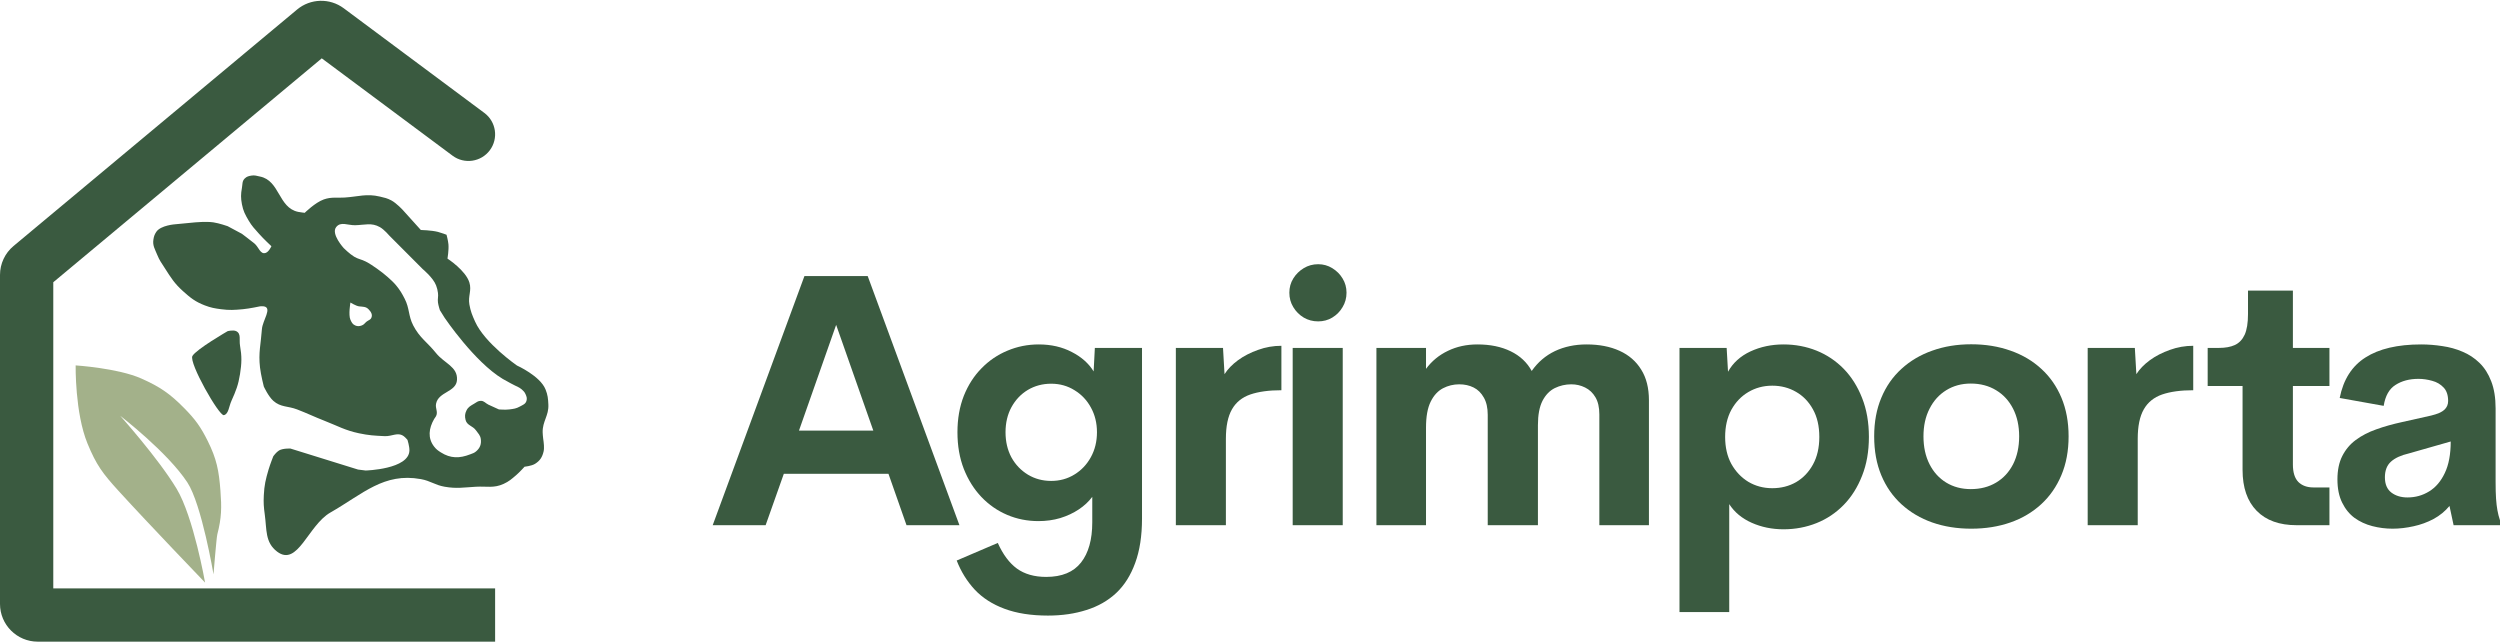
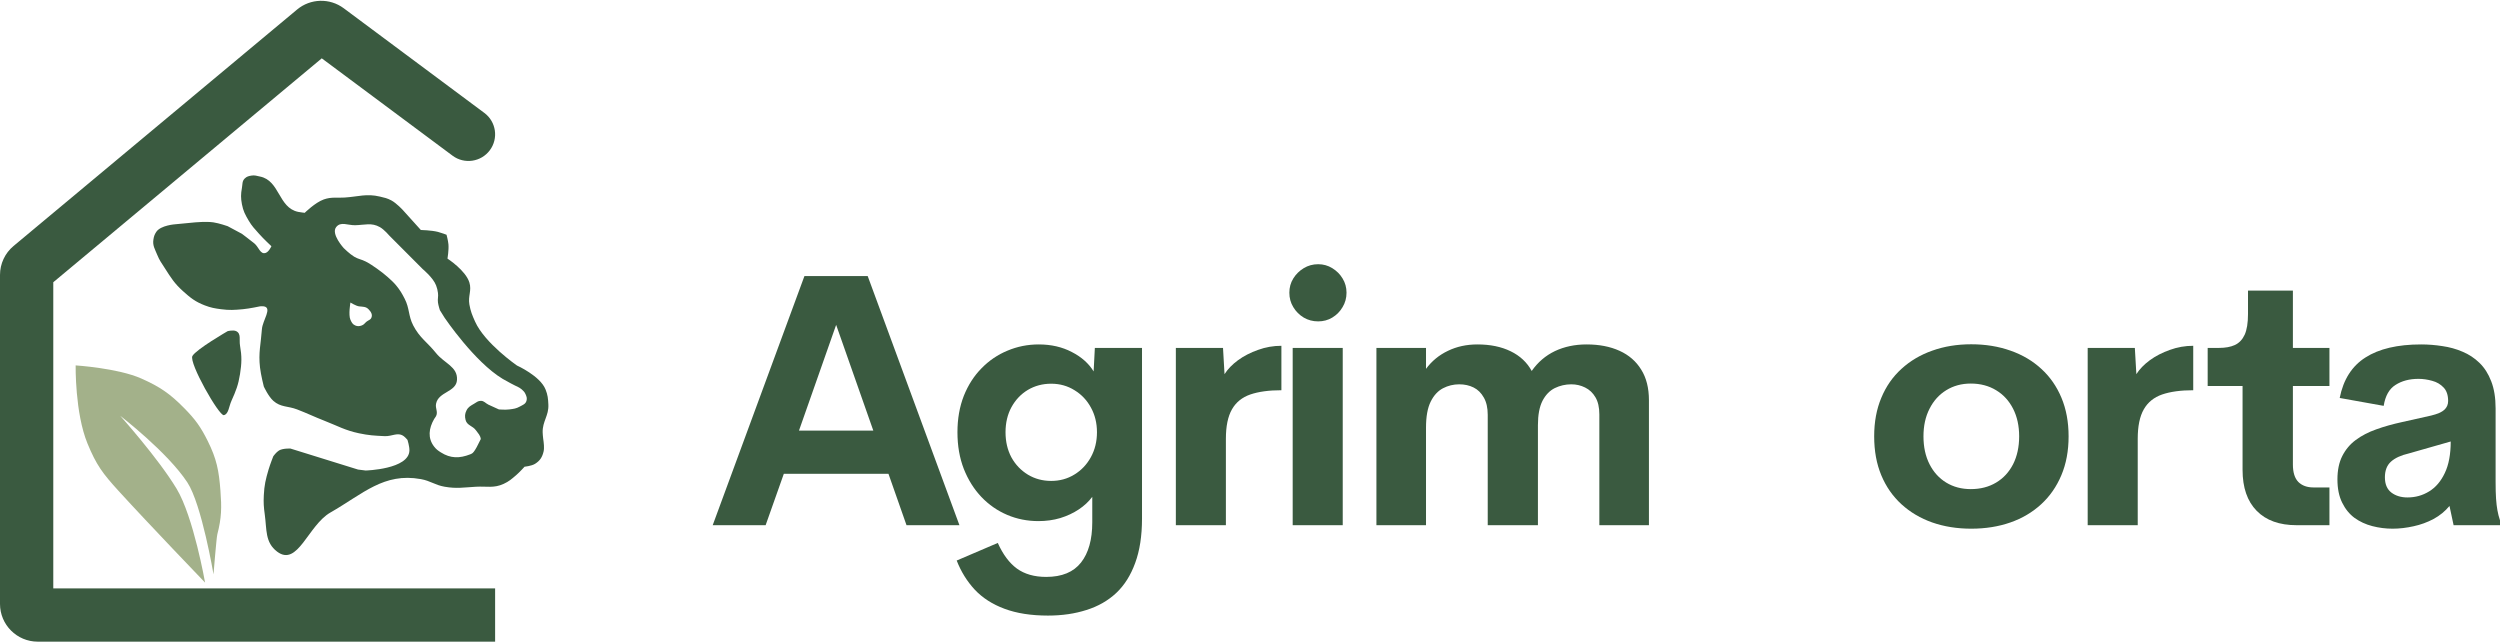
<svg xmlns="http://www.w3.org/2000/svg" width="1126" height="289" viewBox="0 0 1126 289" fill="none">
-   <path fill-rule="evenodd" clip-rule="evenodd" d="M148.824 230.833C138.734 236.609 134.096 255.473 124.819 248.458C119.324 244.303 120.198 238.528 119.247 231.693C118.783 228.363 118.656 226.453 118.818 223.095C119.04 218.49 119.661 215.909 120.961 211.488C121.666 209.094 123.105 205.47 123.105 205.47C123.105 205.47 124.453 203.613 125.677 202.89C127.431 201.854 130.821 202.031 130.821 202.031L161.255 211.488L164.684 211.918C164.684 211.918 184.227 211.378 184.403 202.89C184.441 201.014 183.545 198.162 183.545 198.162C183.545 198.162 182.601 196.994 181.831 196.442C179.106 194.491 176.602 196.6 173.257 196.442C168.715 196.228 166.133 196.096 161.684 195.152C155.415 193.822 152.222 191.898 146.252 189.564C141.357 187.65 138.725 186.296 133.821 184.405C129.669 182.805 126.427 183.502 123.105 180.536C120.85 178.524 118.818 174.088 118.818 174.088C118.818 174.088 117.492 168.892 117.104 165.49C116.34 158.811 117.487 155.002 117.961 148.295C118.246 144.262 122.794 138.647 118.818 137.978C118.158 137.867 117.104 137.978 117.104 137.978C117.104 137.978 112.43 138.986 109.388 139.268C105.554 139.623 103.346 139.774 99.529 139.268C96.63 138.883 94.972 138.596 92.242 137.548C87.948 135.9 85.806 134.176 82.382 131.1C78.566 127.67 77.008 125.106 74.238 120.783C72.779 118.505 71.819 117.274 70.809 114.764C69.775 112.197 68.667 110.621 69.094 107.886C69.316 106.469 69.589 105.642 70.38 104.447C72.374 101.434 78.953 101.008 78.953 101.008L87.955 100.148C87.955 100.148 92.951 99.692 96.099 100.148C98.671 100.521 102.529 101.868 102.529 101.868L108.959 105.307C108.959 105.307 112.389 107.883 114.532 109.606C116.572 111.246 117.204 114.761 119.675 113.904C121.134 113.399 122.247 110.895 122.247 110.895C122.247 110.895 118.715 107.618 116.675 105.307C114.699 103.069 113.468 101.867 111.96 99.288C110.402 96.626 109.533 95.013 108.959 91.98C108.428 89.176 108.447 87.48 108.959 84.672C109.273 82.948 108.989 81.593 110.245 80.374C111.161 79.484 111.989 79.3 113.246 79.084C114.74 78.827 115.617 79.215 117.104 79.514C126.048 81.308 125.326 93.526 134.25 95.419C135.408 95.665 137.25 95.849 137.25 95.849C137.25 95.849 141.967 91.188 145.824 89.831C149.313 88.603 151.564 89.219 155.254 88.971C161.436 88.556 165.086 87.103 171.114 88.541C173.174 89.033 174.388 89.264 176.258 90.261C178.567 91.491 181.402 94.56 181.402 94.56L189.546 103.587C189.546 103.587 194.324 103.697 197.262 104.447C198.801 104.84 201.12 105.737 201.12 105.737C201.12 105.737 201.823 108.33 201.977 110.035C202.206 112.549 201.549 116.484 201.549 116.484C201.549 116.484 209.744 121.777 211.408 127.231C212.534 130.923 210.732 133.317 211.408 137.118C211.965 140.254 212.68 141.95 213.98 144.856C218.342 154.606 232.841 164.631 232.841 164.631C232.841 164.631 243.253 169.299 245.7 175.378C246.72 177.912 246.856 179.526 246.986 182.256C247.224 187.222 244.3 189.752 244.414 194.723C244.453 196.409 244.843 199.021 244.843 199.021C244.843 199.021 245.229 201.687 244.843 203.32C244.233 205.903 243.232 207.506 240.985 208.909C239.365 209.92 236.27 210.198 236.27 210.198C236.27 210.198 234.034 212.682 232.412 214.067C230.396 215.788 229.245 216.829 226.839 217.936C222.404 219.978 219.282 218.958 214.408 219.226C208.893 219.529 205.705 220.178 200.263 219.226C195.934 218.469 193.871 216.567 189.546 215.787C172.866 212.777 163.543 222.407 148.824 230.833ZM157.826 143.996C156.855 141.851 157.826 136.258 157.826 136.258C157.826 136.258 160.355 137.809 161.684 137.978C163.418 138.199 164.747 138.016 165.97 139.268C167.082 140.405 167.906 141.683 167.256 143.137C166.818 144.117 165.95 144.185 165.113 144.856C164.276 145.528 163.976 146.204 162.97 146.576C161.87 146.982 161.043 147.047 159.969 146.576C158.771 146.05 158.366 145.19 157.826 143.996ZM151.396 102.298C153.456 99.629 156.605 101.515 159.969 101.438C164.333 101.338 167.311 100.149 171.114 102.298C173.076 103.406 175.401 106.167 175.401 106.167L190.404 121.212C190.404 121.212 195.09 125.066 196.405 128.52C196.897 129.814 197.077 130.588 197.262 131.96C197.486 133.623 197.038 134.595 197.262 136.258C197.447 137.63 198.12 139.697 198.12 139.697L200.263 143.137C200.263 143.137 213.706 163.035 226.411 170.649C228.533 171.921 231.983 173.658 231.983 173.658C231.983 173.658 233.978 174.476 234.984 175.378C235.784 176.094 236.26 176.547 236.699 177.527C237.184 178.611 237.464 179.398 237.127 180.536C236.688 182.018 235.474 182.358 234.127 183.116C232.463 184.051 231.304 184.156 229.411 184.405C227.586 184.646 224.696 184.405 224.696 184.405C224.696 184.405 221.804 183.134 219.981 182.256C218.631 181.606 218.049 180.525 216.552 180.536C215.277 180.546 214.647 181.173 213.551 181.826C212.021 182.737 210.919 183.24 210.122 184.835C209.368 186.343 209.291 187.496 209.693 189.134C210.316 191.67 212.9 191.734 214.408 193.863C215.407 195.272 216.311 196.02 216.552 197.732C216.877 200.047 216.194 201.816 214.408 203.32C213.549 204.045 212.883 204.2 211.837 204.61C206.992 206.506 202.939 206.545 198.548 203.75C197.245 202.921 196.5 202.389 195.548 201.171C192.553 197.339 193.112 192.916 195.548 188.704C195.85 188.181 196.135 187.956 196.405 187.415C197.378 185.463 195.979 183.966 196.405 181.826C197.495 176.343 205.525 176.661 205.835 171.079C206.167 165.11 200.145 163.697 196.405 159.042C192.451 154.122 189.013 152.188 186.117 146.576C183.854 142.19 184.522 138.924 182.259 134.539C180.979 132.057 180.171 130.679 178.401 128.52C176.37 126.043 172.4 122.932 172.4 122.932C172.4 122.932 167.918 119.409 164.684 117.773C162.741 116.79 161.414 116.734 159.54 115.624C157.492 114.41 154.825 111.755 154.825 111.755C154.825 111.755 148.997 105.405 151.396 102.298Z" fill="#3A5A40" />
+   <path fill-rule="evenodd" clip-rule="evenodd" d="M148.824 230.833C138.734 236.609 134.096 255.473 124.819 248.458C119.324 244.303 120.198 238.528 119.247 231.693C118.783 228.363 118.656 226.453 118.818 223.095C119.04 218.49 119.661 215.909 120.961 211.488C121.666 209.094 123.105 205.47 123.105 205.47C123.105 205.47 124.453 203.613 125.677 202.89C127.431 201.854 130.821 202.031 130.821 202.031L161.255 211.488L164.684 211.918C164.684 211.918 184.227 211.378 184.403 202.89C184.441 201.014 183.545 198.162 183.545 198.162C183.545 198.162 182.601 196.994 181.831 196.442C179.106 194.491 176.602 196.6 173.257 196.442C168.715 196.228 166.133 196.096 161.684 195.152C155.415 193.822 152.222 191.898 146.252 189.564C141.357 187.65 138.725 186.296 133.821 184.405C129.669 182.805 126.427 183.502 123.105 180.536C120.85 178.524 118.818 174.088 118.818 174.088C118.818 174.088 117.492 168.892 117.104 165.49C116.34 158.811 117.487 155.002 117.961 148.295C118.246 144.262 122.794 138.647 118.818 137.978C118.158 137.867 117.104 137.978 117.104 137.978C117.104 137.978 112.43 138.986 109.388 139.268C105.554 139.623 103.346 139.774 99.529 139.268C96.63 138.883 94.972 138.596 92.242 137.548C87.948 135.9 85.806 134.176 82.382 131.1C78.566 127.67 77.008 125.106 74.238 120.783C72.779 118.505 71.819 117.274 70.809 114.764C69.775 112.197 68.667 110.621 69.094 107.886C69.316 106.469 69.589 105.642 70.38 104.447C72.374 101.434 78.953 101.008 78.953 101.008L87.955 100.148C87.955 100.148 92.951 99.692 96.099 100.148C98.671 100.521 102.529 101.868 102.529 101.868L108.959 105.307C108.959 105.307 112.389 107.883 114.532 109.606C116.572 111.246 117.204 114.761 119.675 113.904C121.134 113.399 122.247 110.895 122.247 110.895C122.247 110.895 118.715 107.618 116.675 105.307C114.699 103.069 113.468 101.867 111.96 99.288C110.402 96.626 109.533 95.013 108.959 91.98C108.428 89.176 108.447 87.48 108.959 84.672C109.273 82.948 108.989 81.593 110.245 80.374C111.161 79.484 111.989 79.3 113.246 79.084C114.74 78.827 115.617 79.215 117.104 79.514C126.048 81.308 125.326 93.526 134.25 95.419C135.408 95.665 137.25 95.849 137.25 95.849C137.25 95.849 141.967 91.188 145.824 89.831C149.313 88.603 151.564 89.219 155.254 88.971C161.436 88.556 165.086 87.103 171.114 88.541C173.174 89.033 174.388 89.264 176.258 90.261C178.567 91.491 181.402 94.56 181.402 94.56L189.546 103.587C189.546 103.587 194.324 103.697 197.262 104.447C198.801 104.84 201.12 105.737 201.12 105.737C201.12 105.737 201.823 108.33 201.977 110.035C202.206 112.549 201.549 116.484 201.549 116.484C201.549 116.484 209.744 121.777 211.408 127.231C212.534 130.923 210.732 133.317 211.408 137.118C211.965 140.254 212.68 141.95 213.98 144.856C218.342 154.606 232.841 164.631 232.841 164.631C232.841 164.631 243.253 169.299 245.7 175.378C246.72 177.912 246.856 179.526 246.986 182.256C247.224 187.222 244.3 189.752 244.414 194.723C244.453 196.409 244.843 199.021 244.843 199.021C244.843 199.021 245.229 201.687 244.843 203.32C244.233 205.903 243.232 207.506 240.985 208.909C239.365 209.92 236.27 210.198 236.27 210.198C236.27 210.198 234.034 212.682 232.412 214.067C230.396 215.788 229.245 216.829 226.839 217.936C222.404 219.978 219.282 218.958 214.408 219.226C208.893 219.529 205.705 220.178 200.263 219.226C195.934 218.469 193.871 216.567 189.546 215.787C172.866 212.777 163.543 222.407 148.824 230.833ZM157.826 143.996C156.855 141.851 157.826 136.258 157.826 136.258C157.826 136.258 160.355 137.809 161.684 137.978C163.418 138.199 164.747 138.016 165.97 139.268C167.082 140.405 167.906 141.683 167.256 143.137C166.818 144.117 165.95 144.185 165.113 144.856C164.276 145.528 163.976 146.204 162.97 146.576C161.87 146.982 161.043 147.047 159.969 146.576C158.771 146.05 158.366 145.19 157.826 143.996ZM151.396 102.298C153.456 99.629 156.605 101.515 159.969 101.438C164.333 101.338 167.311 100.149 171.114 102.298C173.076 103.406 175.401 106.167 175.401 106.167L190.404 121.212C190.404 121.212 195.09 125.066 196.405 128.52C196.897 129.814 197.077 130.588 197.262 131.96C197.486 133.623 197.038 134.595 197.262 136.258C197.447 137.63 198.12 139.697 198.12 139.697L200.263 143.137C200.263 143.137 213.706 163.035 226.411 170.649C228.533 171.921 231.983 173.658 231.983 173.658C231.983 173.658 233.978 174.476 234.984 175.378C235.784 176.094 236.26 176.547 236.699 177.527C237.184 178.611 237.464 179.398 237.127 180.536C236.688 182.018 235.474 182.358 234.127 183.116C232.463 184.051 231.304 184.156 229.411 184.405C227.586 184.646 224.696 184.405 224.696 184.405C224.696 184.405 221.804 183.134 219.981 182.256C218.631 181.606 218.049 180.525 216.552 180.536C215.277 180.546 214.647 181.173 213.551 181.826C212.021 182.737 210.919 183.24 210.122 184.835C209.368 186.343 209.291 187.496 209.693 189.134C210.316 191.67 212.9 191.734 214.408 193.863C215.407 195.272 216.311 196.02 216.552 197.732C213.549 204.045 212.883 204.2 211.837 204.61C206.992 206.506 202.939 206.545 198.548 203.75C197.245 202.921 196.5 202.389 195.548 201.171C192.553 197.339 193.112 192.916 195.548 188.704C195.85 188.181 196.135 187.956 196.405 187.415C197.378 185.463 195.979 183.966 196.405 181.826C197.495 176.343 205.525 176.661 205.835 171.079C206.167 165.11 200.145 163.697 196.405 159.042C192.451 154.122 189.013 152.188 186.117 146.576C183.854 142.19 184.522 138.924 182.259 134.539C180.979 132.057 180.171 130.679 178.401 128.52C176.37 126.043 172.4 122.932 172.4 122.932C172.4 122.932 167.918 119.409 164.684 117.773C162.741 116.79 161.414 116.734 159.54 115.624C157.492 114.41 154.825 111.755 154.825 111.755C154.825 111.755 148.997 105.405 151.396 102.298Z" fill="#3A5A40" />
  <path d="M100.815 186.985C102.958 186.555 103.072 183.137 104.244 180.536C106.271 176.037 107.332 173.376 108.102 168.5C108.887 163.525 108.961 160.565 108.102 155.603C107.657 153.035 108.723 150.297 106.387 149.155C105.033 148.493 102.529 149.155 102.529 149.155C102.529 149.155 88.384 157.323 86.669 160.332C84.954 163.341 98.671 187.415 100.815 186.985Z" fill="#3A5A40" />
  <path d="M203.835 70.126C209.151 74.083 216.669 72.981 220.626 67.665C224.583 62.349 223.482 54.831 218.165 50.874L211 60.5L203.835 70.126ZM211 289H223V265H211V277V289ZM141.473 13.524L133.788 4.308L141.473 13.524ZM13.798 120.001L6.112 110.785L13.798 120.001ZM12 272H24V123.841H12H0V272H12ZM13.798 120.001L21.483 129.217L149.159 22.74L141.473 13.524L133.788 4.308L6.112 110.785L13.798 120.001ZM147.661 13.353L140.496 22.979L203.835 70.126L211 60.5L218.165 50.874L154.826 3.727L147.661 13.353ZM211 277V265H17V277V289H211V277ZM141.473 13.524L149.159 22.74C146.674 24.812 143.092 24.911 140.496 22.979L147.661 13.353L154.826 3.727C148.522 -0.965 139.823 -0.725 133.788 4.308L141.473 13.524ZM12 123.841H24C24 125.917 23.078 127.887 21.483 129.217L13.798 120.001L6.112 110.785C2.239 114.015 0 118.798 0 123.841H12ZM12 272H0C0 281.389 7.611 289 17 289V277V265C20.866 265 24 268.134 24 272H12Z" fill="#3A5A40" />
  <path d="M53.442 221.149C66.803 235.814 92.368 262.406 92.368 262.406C92.368 262.406 87.175 232.779 79.533 220.105C71.233 206.341 54.119 187.251 54.119 187.251C54.119 187.251 75.405 203.613 84.373 217.261C90.849 227.115 96.163 258.687 96.163 258.687C96.163 258.687 97.494 242.184 97.876 240.7C99.825 233.135 99.868 228.638 99.283 220.979C98.594 211.959 97.599 206.704 93.529 198.551C90.385 192.252 87.971 188.882 82.891 183.745C76.595 177.377 72.15 174.25 63.617 170.468C53.092 165.803 34.071 164.573 34.071 164.573C34.071 164.573 33.718 185.961 39.417 199.789C43.404 209.464 46.215 213.216 53.442 221.149Z" fill="#A3B18A" />
  <path d="M408.292 236.55L400.163 213.395H353.034L344.838 236.55H321L362.323 124.328H390.806L432.129 236.55H408.292ZM359.865 193.929H393.333L376.599 146.321L359.865 193.929Z" fill="#3A5A40" />
  <path d="M493.119 156.703H514.361V233.612C514.361 241.348 513.337 247.99 511.288 253.557C509.273 259.107 506.438 263.615 502.75 267.081C499.062 270.53 494.588 273.092 489.362 274.731C484.171 276.404 478.383 277.258 472.013 277.258C464.398 277.258 457.875 276.234 452.41 274.185C446.98 272.17 442.524 269.301 439.023 265.578C435.557 261.839 432.842 257.467 430.895 252.464L449.405 244.541C451.727 249.732 454.596 253.574 458.011 256.084C461.461 258.577 465.866 259.841 471.194 259.841C478.297 259.841 483.523 257.672 486.904 253.352C490.267 249.066 491.958 243.038 491.958 235.252V223.777C490.353 225.928 488.338 227.807 485.879 229.446C483.42 231.085 480.637 232.383 477.546 233.339C474.438 234.261 471.16 234.705 467.71 234.705C462.741 234.705 458.045 233.783 453.64 231.905C449.268 230.044 445.392 227.363 442.028 223.845C438.699 220.345 436.052 216.127 434.105 211.209C432.193 206.291 431.236 200.793 431.236 194.68C431.236 188.635 432.193 183.171 434.105 178.287C436.052 173.42 438.716 169.271 442.097 165.856C445.461 162.406 449.354 159.76 453.776 157.933C458.182 156.071 462.878 155.132 467.847 155.132C473.448 155.132 478.4 156.276 482.737 158.547C487.108 160.784 490.387 163.704 492.573 167.29L493.119 156.703ZM473.448 216.605C477.307 216.605 480.79 215.649 483.898 213.736C487.04 211.824 489.516 209.211 491.343 205.881C493.153 202.569 494.075 198.829 494.075 194.68C494.075 190.547 493.153 186.825 491.343 183.546C489.567 180.268 487.108 177.672 483.967 175.76C480.859 173.813 477.358 172.823 473.448 172.823C469.572 172.823 466.071 173.762 462.929 175.623C459.821 177.501 457.362 180.097 455.552 183.41C453.776 186.688 452.889 190.445 452.889 194.68C452.889 198.914 453.776 202.705 455.552 206.018C457.362 209.297 459.855 211.892 462.997 213.805C466.139 215.683 469.623 216.605 473.448 216.605Z" fill="#3A5A40" />
  <path d="M551.527 168.52C552.979 166.248 555.011 164.148 557.606 162.236C560.236 160.323 563.241 158.786 566.622 157.591C569.986 156.362 573.487 155.747 577.141 155.747V175.76C571.489 175.76 566.827 176.409 563.139 177.672C559.451 178.953 556.684 181.19 554.874 184.366C553.047 187.559 552.142 191.982 552.142 197.617V236.55H529.602V156.703H550.844L551.527 168.52Z" fill="#3A5A40" />
  <path d="M593.701 144.75C591.328 144.75 589.159 144.187 587.213 143.043C585.249 141.865 583.678 140.294 582.5 138.33C581.304 136.383 580.724 134.215 580.724 131.841C580.724 129.485 581.304 127.333 582.5 125.421C583.678 123.508 585.249 121.971 587.213 120.776C589.159 119.598 591.328 119 593.701 119C596.024 119 598.141 119.598 600.054 120.776C602 121.971 603.554 123.508 604.698 125.421C605.877 127.333 606.474 129.485 606.474 131.841C606.474 134.215 605.877 136.383 604.698 138.33C603.554 140.294 602 141.865 600.054 143.043C598.141 144.187 596.024 144.75 593.701 144.75ZM582.227 236.55V156.703H604.767V236.55H582.227Z" fill="#3A5A40" />
  <path d="M714.607 155.132C720.294 155.132 725.229 156.088 729.429 158.001C733.664 159.913 736.908 162.748 739.197 166.47C741.519 170.159 742.68 174.769 742.68 180.268V236.55H720.345V186.62C720.345 183.444 719.747 180.865 718.569 178.902C717.425 176.955 715.871 175.486 713.924 174.53C712.012 173.574 709.929 173.096 707.709 173.096C705.062 173.096 702.586 173.676 700.264 174.803C697.976 175.947 696.131 177.86 694.731 180.541C693.365 183.239 692.682 186.876 692.682 191.469V236.55H670.074V186.825C670.074 183.649 669.476 181.053 668.298 179.038C667.154 176.989 665.634 175.486 663.722 174.53C661.809 173.574 659.64 173.096 657.233 173.096C654.637 173.096 652.195 173.693 649.924 174.872C647.636 176.067 645.792 178.065 644.392 180.882C642.974 183.717 642.274 187.627 642.274 192.631V236.55H619.939V156.703H642.274V166.129C644.904 162.577 648.217 159.879 652.178 158.001C656.14 156.088 660.545 155.132 665.429 155.132C671.201 155.132 676.187 156.157 680.388 158.206C684.622 160.255 687.781 163.226 689.882 167.085C692.648 163.124 696.131 160.152 700.332 158.137C704.567 156.14 709.314 155.132 714.607 155.132Z" fill="#3A5A40" />
-   <path d="M803.3 155.132C808.576 155.132 813.545 156.071 818.19 157.933C822.834 159.811 826.898 162.543 830.416 166.129C833.916 169.732 836.666 174.103 838.681 179.243C840.73 184.4 841.754 190.24 841.754 196.797C841.754 203.32 840.73 209.143 838.681 214.283C836.666 219.44 833.916 223.811 830.416 227.397C826.898 231 822.834 233.732 818.19 235.593C813.545 237.455 808.576 238.394 803.3 238.394C798.108 238.394 793.327 237.403 788.956 235.457C784.584 233.51 781.203 230.71 778.847 227.055V275.687H756.443V156.703H777.686L778.301 167.427C780.52 163.431 783.901 160.374 788.409 158.274C792.917 156.191 797.869 155.132 803.3 155.132ZM798.245 219.884C802.207 219.884 805.775 218.979 808.969 217.151C812.145 215.29 814.672 212.643 816.55 209.228C818.463 205.779 819.419 201.63 819.419 196.797C819.419 191.93 818.463 187.781 816.55 184.366C814.672 180.951 812.145 178.338 808.969 176.511C805.775 174.65 802.207 173.711 798.245 173.711C794.283 173.711 790.68 174.667 787.453 176.579C784.26 178.458 781.716 181.121 779.803 184.571C777.925 188.037 777.003 192.118 777.003 196.797C777.003 201.442 777.925 205.506 779.803 208.955C781.716 212.37 784.26 215.068 787.453 217.015C790.68 218.927 794.283 219.884 798.245 219.884Z" fill="#3A5A40" />
  <path d="M887.845 238.121C881.459 238.121 875.619 237.182 870.291 235.32C864.998 233.459 860.388 230.727 856.426 227.124C852.498 223.538 849.476 219.184 847.342 214.078C845.19 208.938 844.131 203.081 844.131 196.524C844.131 190.069 845.19 184.281 847.342 179.175C849.476 174.035 852.498 169.681 856.426 166.129C860.336 162.543 864.964 159.811 870.291 157.933C875.619 156.02 881.459 155.064 887.845 155.064C894.266 155.064 900.157 156.02 905.536 157.933C910.898 159.811 915.525 162.543 919.402 166.129C923.312 169.681 926.334 174.035 928.486 179.175C930.62 184.281 931.696 190.069 931.696 196.524C931.696 203.081 930.603 208.938 928.418 214.078C926.266 219.184 923.244 223.538 919.333 227.124C915.406 230.727 910.795 233.459 905.468 235.32C900.14 237.182 894.266 238.121 887.845 238.121ZM887.641 220.294C891.961 220.294 895.769 219.32 899.047 217.357C902.326 215.41 904.87 212.644 906.697 209.092C908.507 205.506 909.429 201.305 909.429 196.524C909.429 191.794 908.507 187.645 906.697 184.093C904.87 180.507 902.326 177.724 899.047 175.76C895.769 173.762 891.961 172.755 887.641 172.755C883.491 172.755 879.803 173.762 876.575 175.76C873.382 177.724 870.872 180.507 869.062 184.093C867.235 187.645 866.33 191.794 866.33 196.524C866.33 201.305 867.235 205.506 869.062 209.092C870.872 212.644 873.382 215.41 876.575 217.357C879.803 219.32 883.491 220.294 887.641 220.294Z" fill="#3A5A40" />
  <path d="M962.217 168.52C963.668 166.248 965.7 164.148 968.296 162.236C970.926 160.323 973.931 158.786 977.312 157.591C980.676 156.362 984.176 155.747 987.831 155.747V175.76C982.179 175.76 977.517 176.409 973.829 177.672C970.14 178.953 967.374 181.19 965.564 184.366C963.737 187.559 962.832 191.982 962.832 197.617V236.55H940.292V156.703H961.534L962.217 168.52Z" fill="#3A5A40" />
  <path d="M1034.43 236.55C1026.64 236.55 1020.63 234.398 1016.4 230.061C1012.16 225.741 1010.05 219.594 1010.05 211.619V173.847H994.335V156.703H999.39C1002.26 156.703 1004.65 156.276 1006.56 155.406C1008.51 154.501 1009.99 152.947 1011 150.761C1011.99 148.575 1012.5 145.485 1012.5 141.472V130.885H1032.72V156.703H1049.18V173.847H1032.72V209.229C1032.72 212.78 1033.54 215.41 1035.18 217.083C1036.85 218.723 1039.11 219.542 1041.94 219.542H1049.18V236.55H1034.43Z" fill="#3A5A40" />
  <path d="M1124.02 217.151C1124.02 220.123 1124.09 222.599 1124.22 224.596C1124.36 226.611 1124.57 228.353 1124.84 229.856C1125.11 231.358 1125.49 232.861 1126 234.364V236.55H1105.1L1103.25 227.875C1101.29 230.249 1098.9 232.212 1096.08 233.749C1093.25 235.252 1090.24 236.345 1087.07 237.028C1083.87 237.745 1080.73 238.121 1077.64 238.121C1074.5 238.121 1071.44 237.728 1068.49 236.959C1065.52 236.191 1062.85 234.961 1060.5 233.271C1058.17 231.546 1056.3 229.241 1054.9 226.372C1053.48 223.504 1052.78 220.02 1052.78 215.922C1052.78 211.79 1053.5 208.272 1054.96 205.403C1056.42 202.5 1058.45 200.076 1061.04 198.163C1063.67 196.216 1066.75 194.611 1070.26 193.382C1073.76 192.118 1077.64 191.025 1081.88 190.103L1094.99 187.166C1097.81 186.483 1099.79 185.629 1100.93 184.571C1102.06 183.529 1102.64 182.214 1102.64 180.609C1102.64 177.98 1101.96 175.947 1100.59 174.53C1099.23 173.079 1097.52 172.071 1095.47 171.525C1093.42 170.944 1091.34 170.637 1089.25 170.637C1085.19 170.637 1081.76 171.559 1078.94 173.369C1076.1 175.145 1074.33 178.287 1073.61 182.795L1053.8 179.243C1055.44 170.961 1059.3 164.882 1065.41 161.006C1071.51 157.096 1079.86 155.132 1090.48 155.132C1093.66 155.132 1096.85 155.388 1100.04 155.883C1103.27 156.344 1106.29 157.181 1109.13 158.411C1112 159.606 1114.54 161.279 1116.78 163.465C1119 165.617 1120.76 168.366 1122.04 171.73C1123.35 175.06 1124.02 179.141 1124.02 183.956V217.151ZM1084.33 224.05C1087.89 224.05 1091.13 223.145 1094.1 221.318C1097.06 219.508 1099.4 216.742 1101.14 213.053C1102.91 209.365 1103.8 204.635 1103.8 198.846L1084.88 204.242C1081.36 205.062 1078.7 206.291 1076.89 207.93C1075.06 209.57 1074.16 211.926 1074.16 214.966C1074.16 218.074 1075.13 220.362 1077.09 221.864C1079.04 223.333 1081.47 224.05 1084.33 224.05Z" fill="#3A5A40" />
</svg>